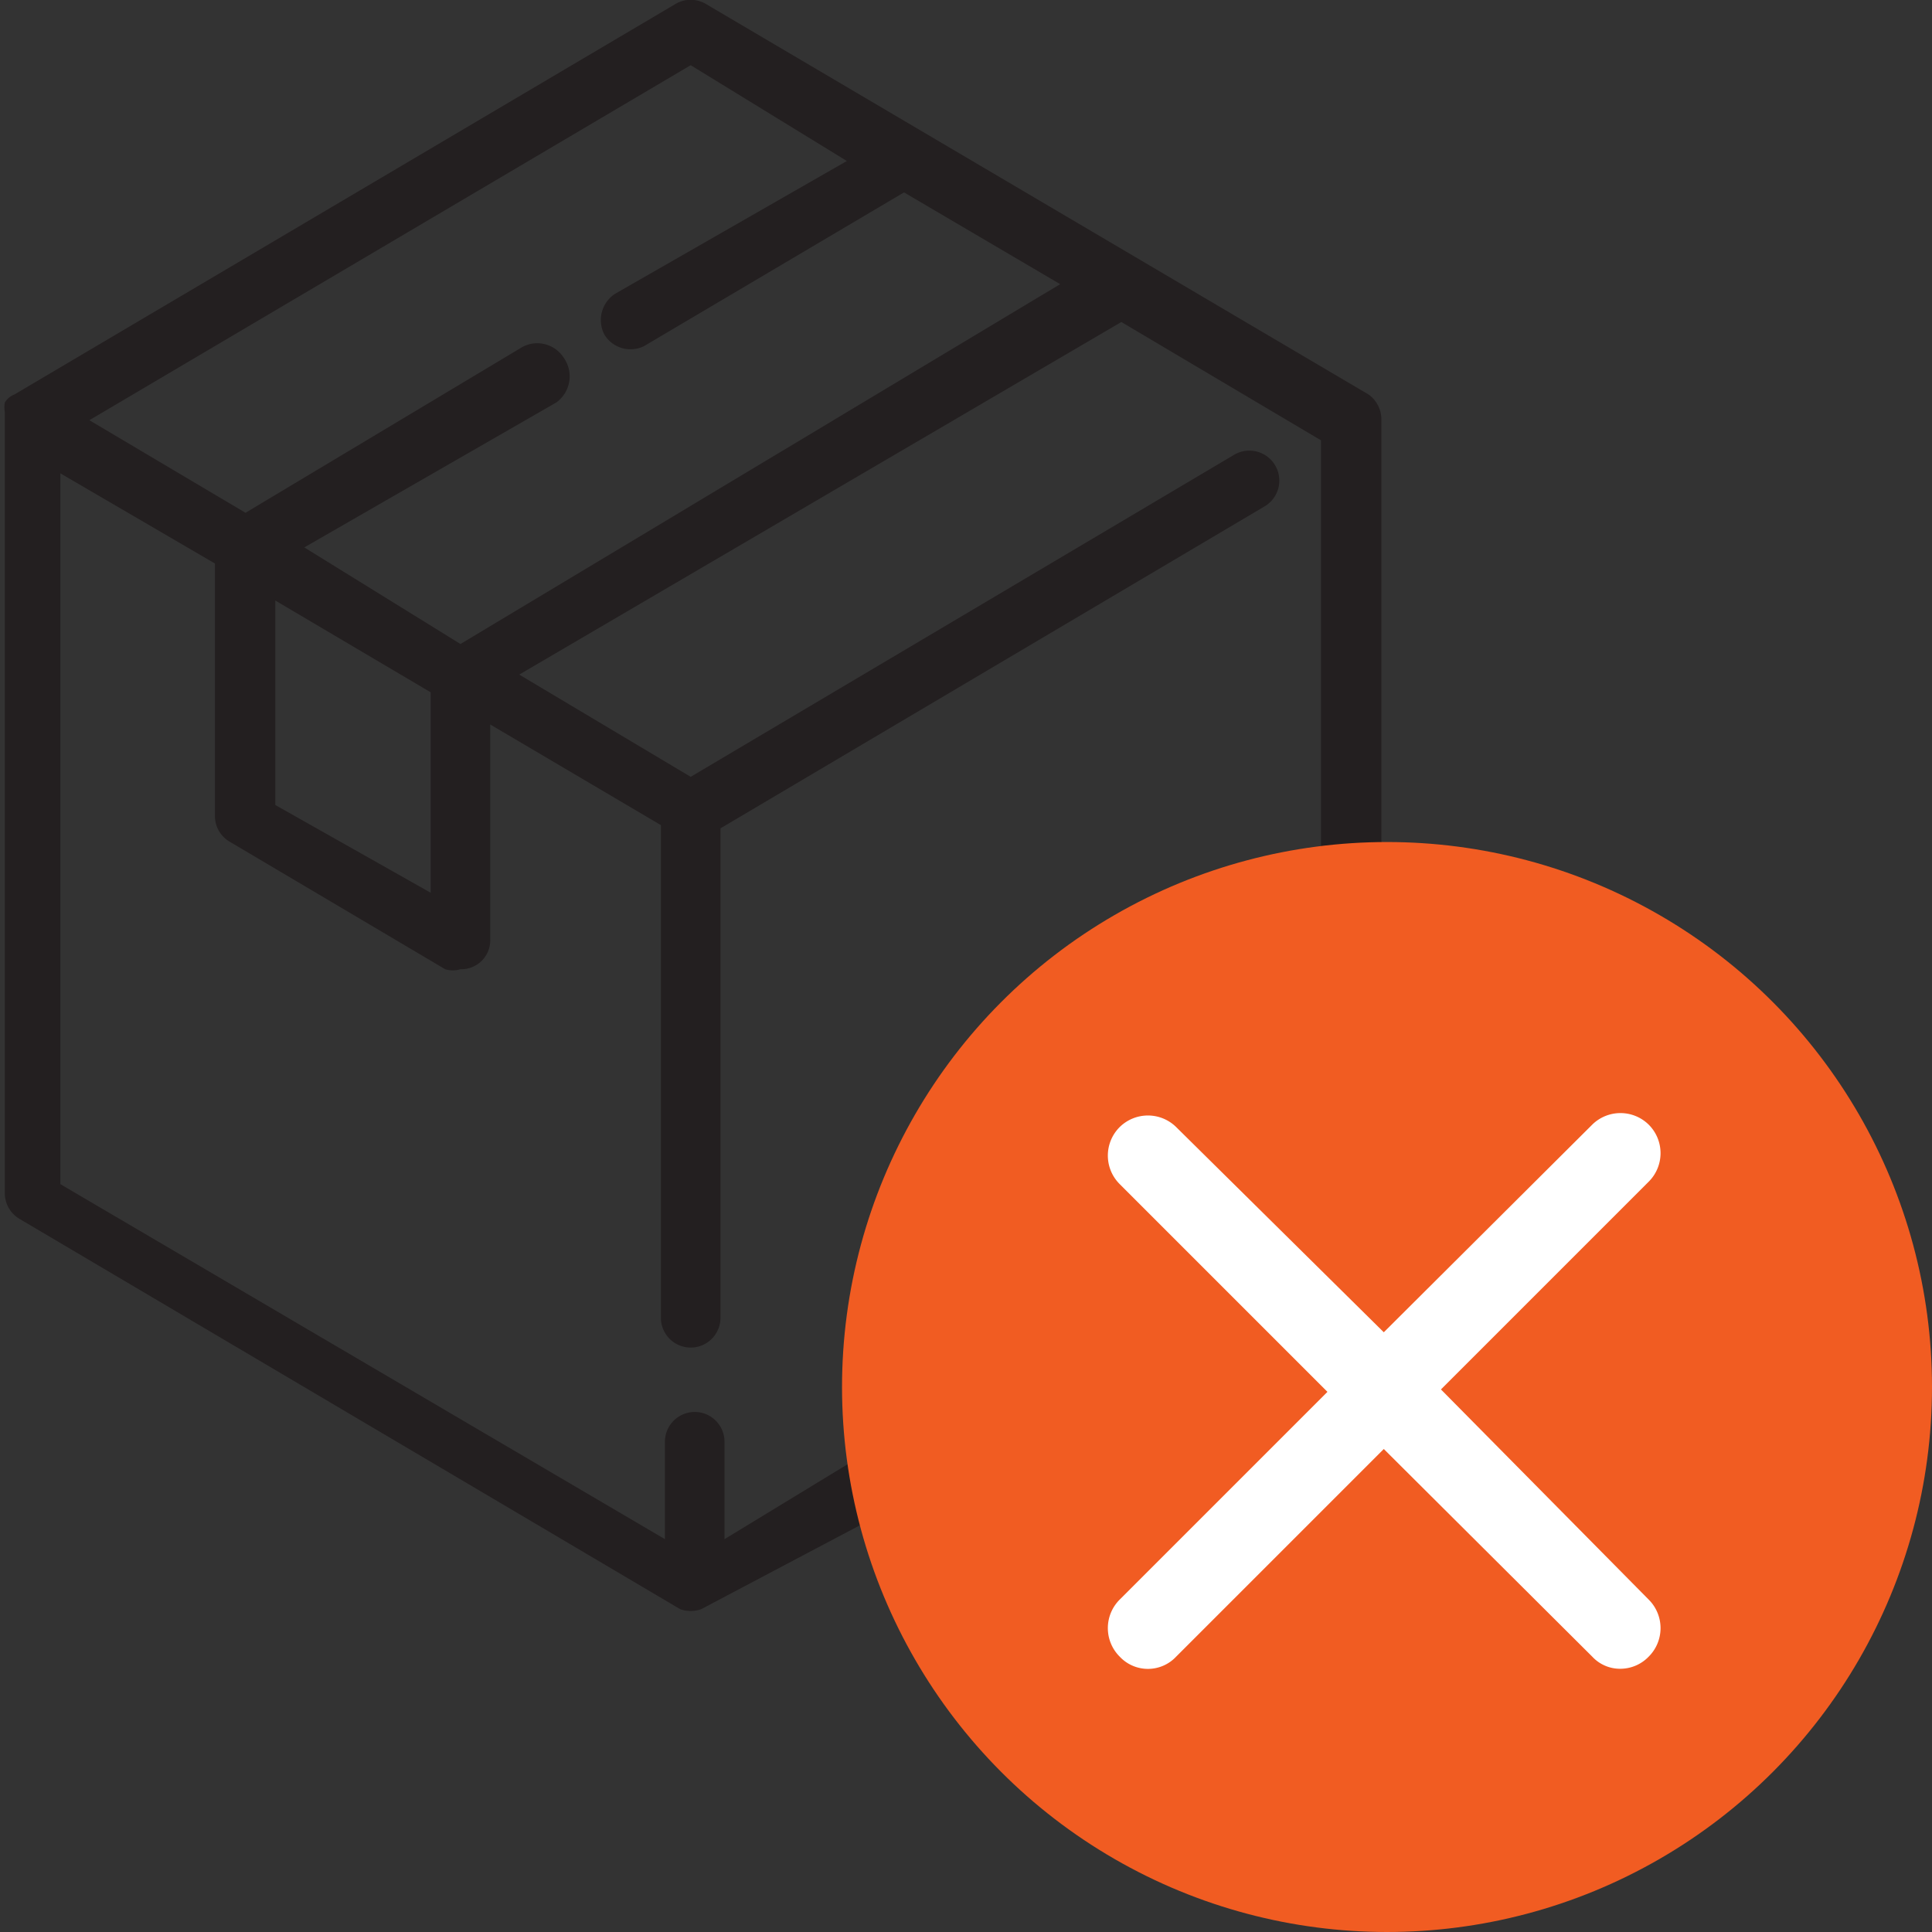
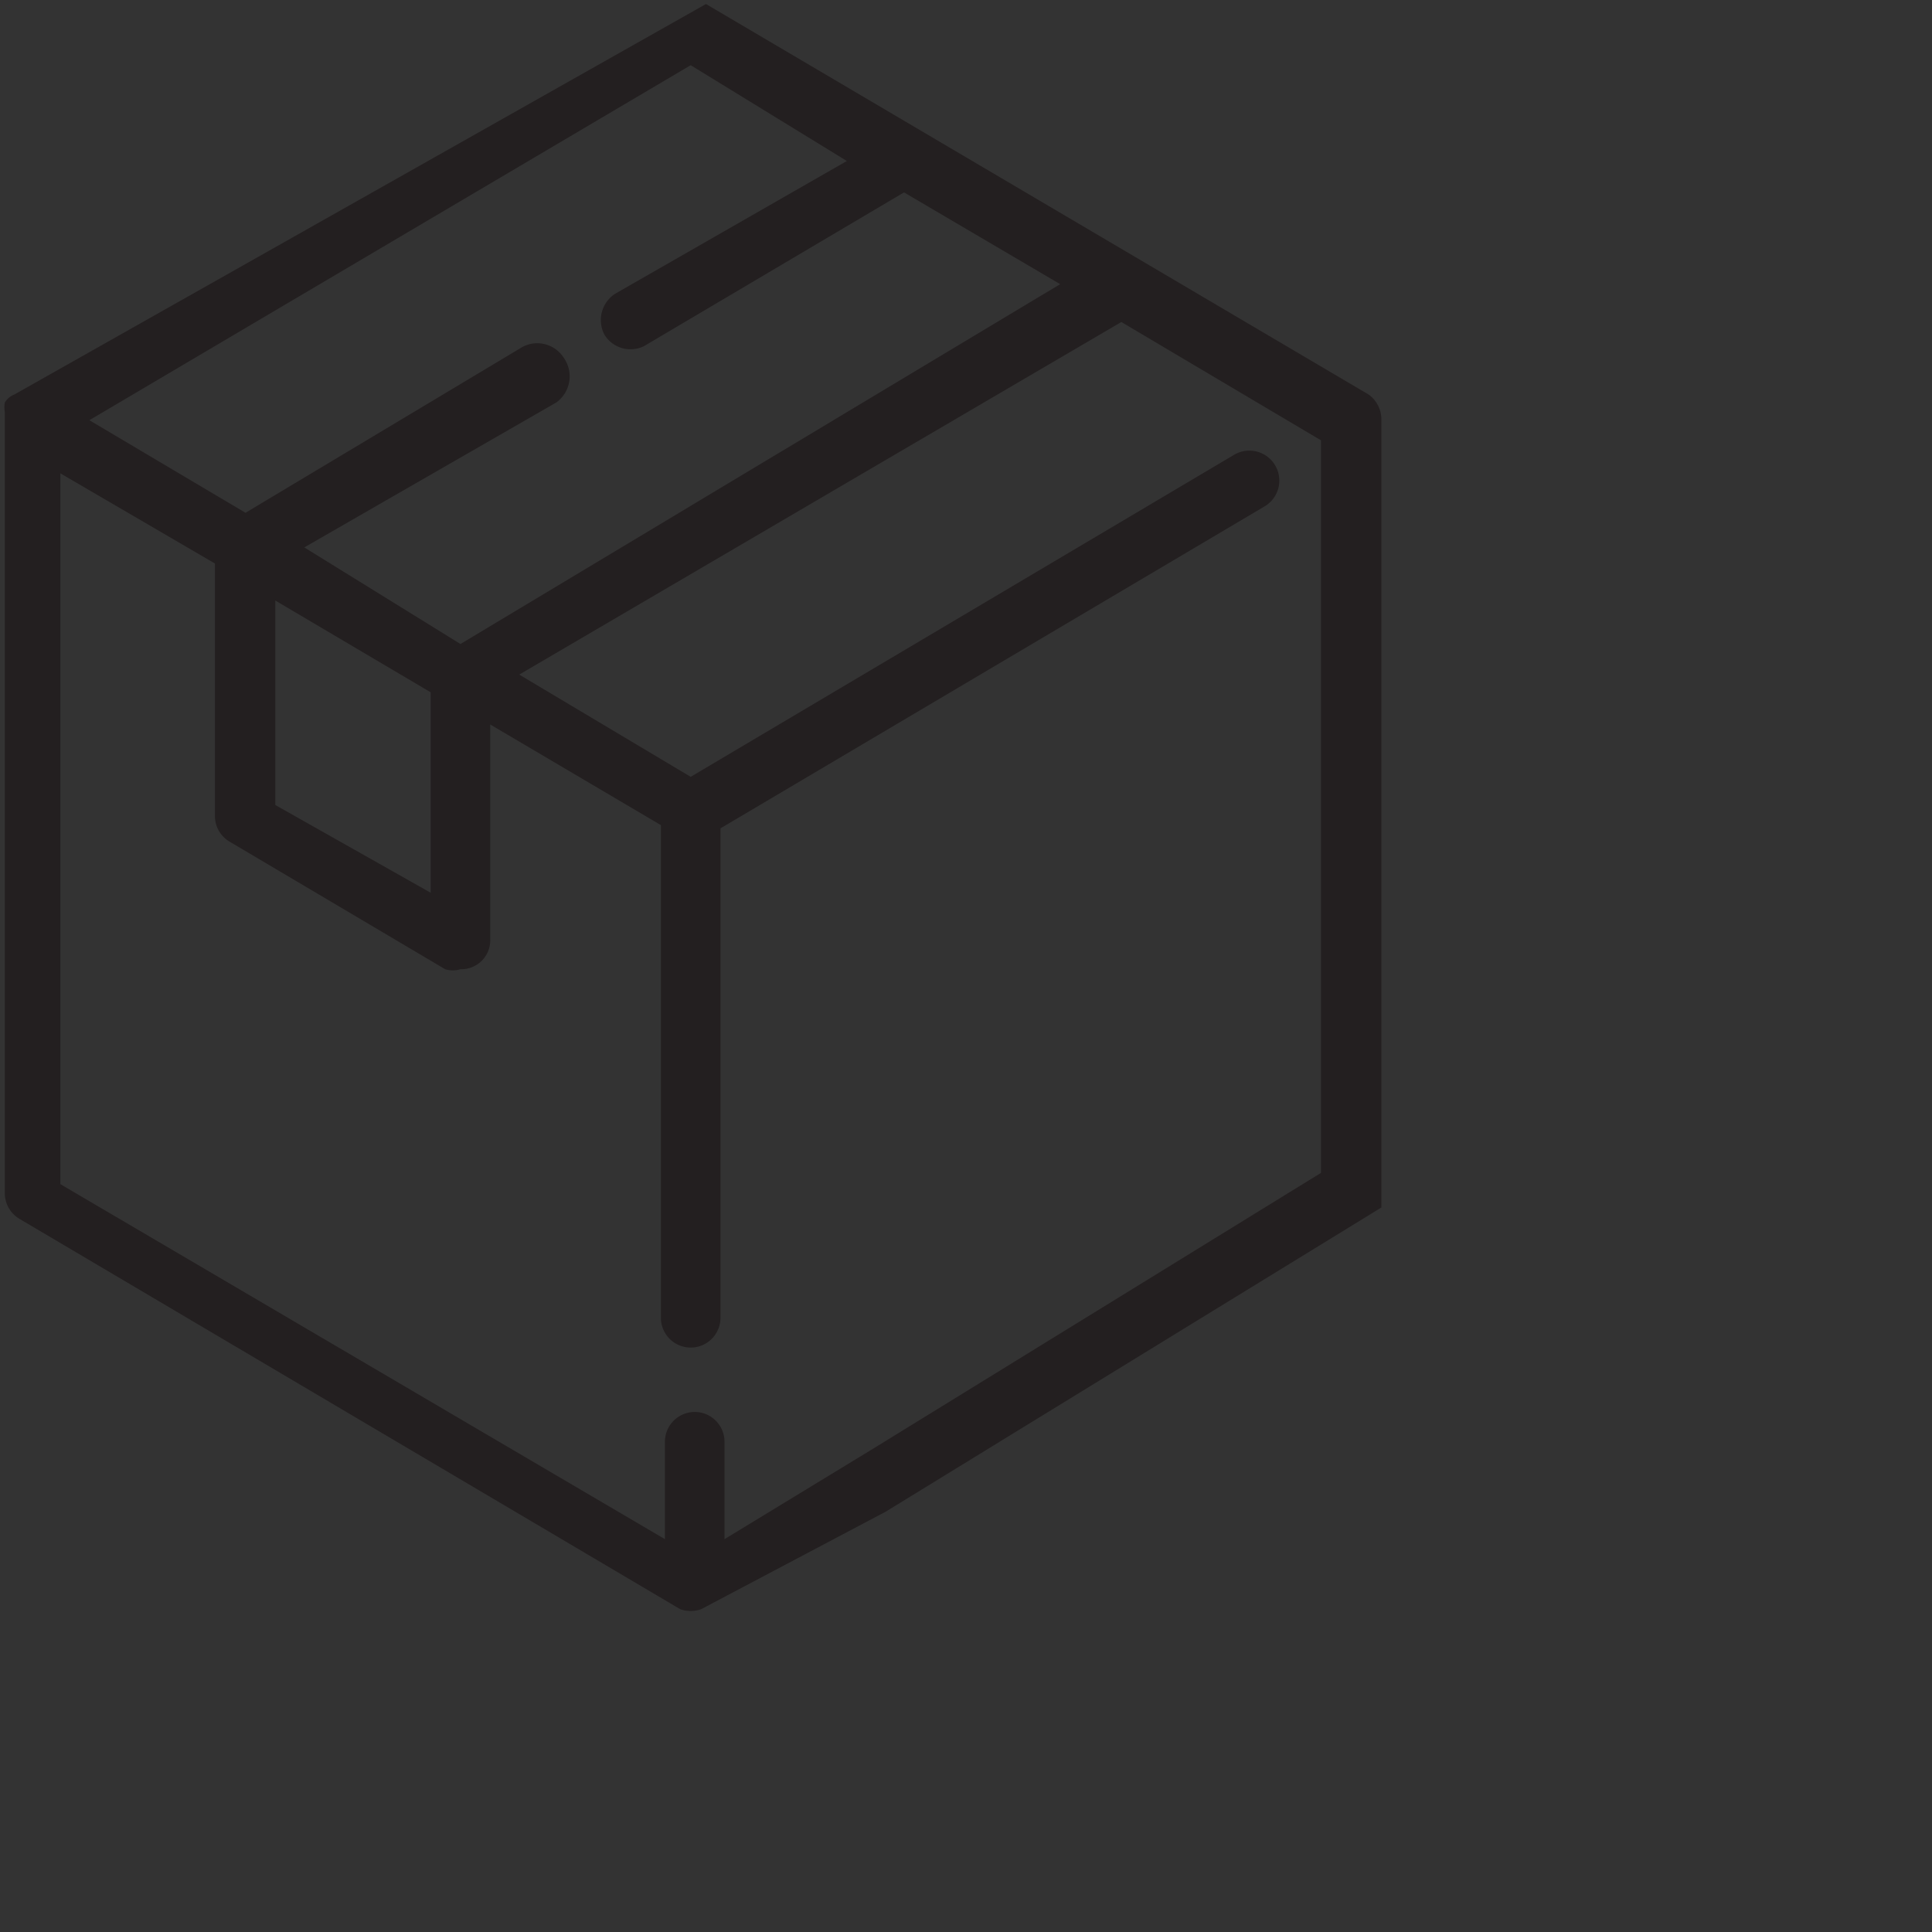
<svg xmlns="http://www.w3.org/2000/svg" id="Warstwa_1" data-name="Warstwa 1" viewBox="0 0 24 24">
  <rect x="0" y="0" width="24" height="24" fill="#333333" stroke="none" />
  <defs>
    <style>.cls-1{fill:#231f20;}.cls-2{fill:#f15c22;}.cls-3{fill:#fff;}</style>
  </defs>
  <title>lack</title>
-   <path class="cls-1" d="M17.16,15V5.22A.38.38,0,0,0,17,4.9L8.77.05a.37.37,0,0,0-.38,0L.18,4.9l0,0,0,0A.24.24,0,0,0,.06,5h0a.34.34,0,0,0,0,.12v0a0,0,0,0,0,0,0v9.7a.37.37,0,0,0,.18.32l8.21,4.85,0,0h0a.39.39,0,0,0,.26,0h0l0,0L11,18.78M8.58.81,10.52,2,7.64,3.65a.39.39,0,0,0-.13.51A.38.38,0,0,0,8,4.3l3.23-1.91,1.94,1.14L5.72,8,3.78,6.8,6.91,5A.4.4,0,0,0,7,4.44a.39.39,0,0,0-.51-.13L3.05,6.37,1.11,5.22ZM3.42,7.46,5.35,8.6v2.49L3.42,10ZM10.84,18,9,19.12V17.91a.37.37,0,1,0-.74,0v1.21L.75,14.71V5.88L2.67,7v3.14a.37.37,0,0,0,.19.32l2.67,1.58a.32.32,0,0,0,.19,0,.36.36,0,0,0,.37-.37V9l2.12,1.25v6.12a.37.37,0,1,0,.74,0V10.29l6.76-4a.37.37,0,1,0-.38-.64l-6.75,4L6.45,8.38,13.93,4l2.48,1.47v9.1" />
-   <circle class="cls-2" cx="17.23" cy="17.23" r="6.77" />
-   <path class="cls-3" d="M17.9,17.26l2.58-2.58a.5.5,0,0,0,0-.71.5.5,0,0,0-.7,0l-2.59,2.58L14.61,14a.5.5,0,0,0-.7,0,.5.5,0,0,0,0,.71l2.58,2.58-2.58,2.58a.5.5,0,0,0,0,.71.48.48,0,0,0,.7,0L17.19,18l2.59,2.58a.47.47,0,0,0,.35.15.49.49,0,0,0,.35-.15.5.5,0,0,0,0-.71Z" />
+   <path class="cls-1" d="M17.16,15V5.22A.38.38,0,0,0,17,4.9L8.77.05L.18,4.9l0,0,0,0A.24.24,0,0,0,.06,5h0a.34.34,0,0,0,0,.12v0a0,0,0,0,0,0,0v9.7a.37.37,0,0,0,.18.32l8.21,4.85,0,0h0a.39.39,0,0,0,.26,0h0l0,0L11,18.78M8.58.81,10.52,2,7.64,3.65a.39.39,0,0,0-.13.51A.38.38,0,0,0,8,4.3l3.23-1.91,1.94,1.14L5.72,8,3.78,6.8,6.91,5A.4.4,0,0,0,7,4.44a.39.39,0,0,0-.51-.13L3.05,6.37,1.11,5.22ZM3.42,7.46,5.35,8.6v2.49L3.42,10ZM10.84,18,9,19.12V17.91a.37.37,0,1,0-.74,0v1.21L.75,14.71V5.88L2.67,7v3.14a.37.37,0,0,0,.19.32l2.67,1.58a.32.32,0,0,0,.19,0,.36.36,0,0,0,.37-.37V9l2.12,1.25v6.12a.37.37,0,1,0,.74,0V10.29l6.76-4a.37.37,0,1,0-.38-.64l-6.75,4L6.45,8.38,13.93,4l2.48,1.47v9.1" />
</svg>